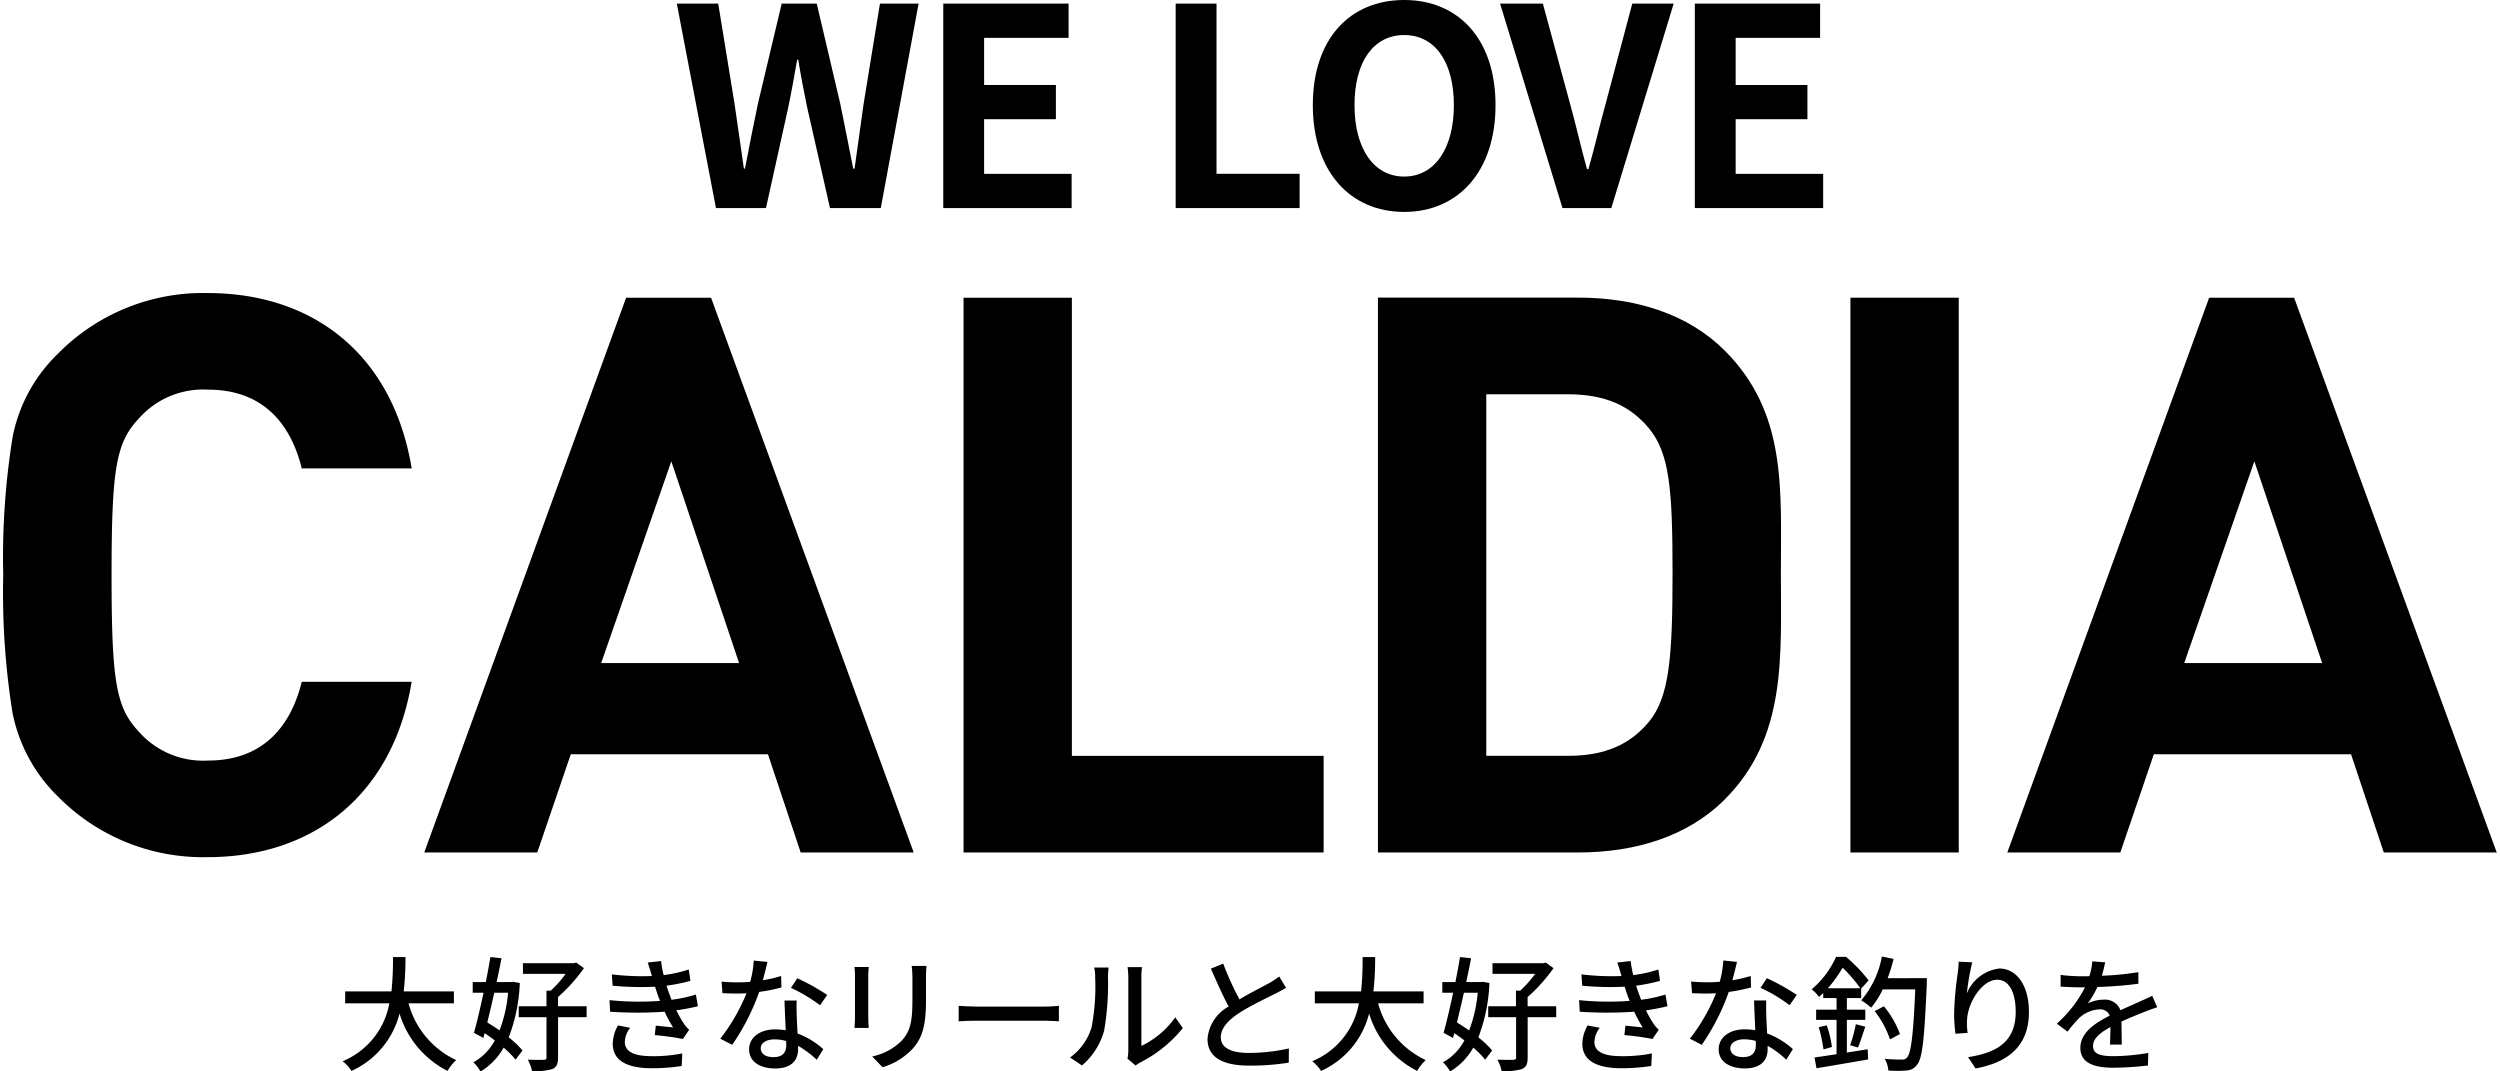
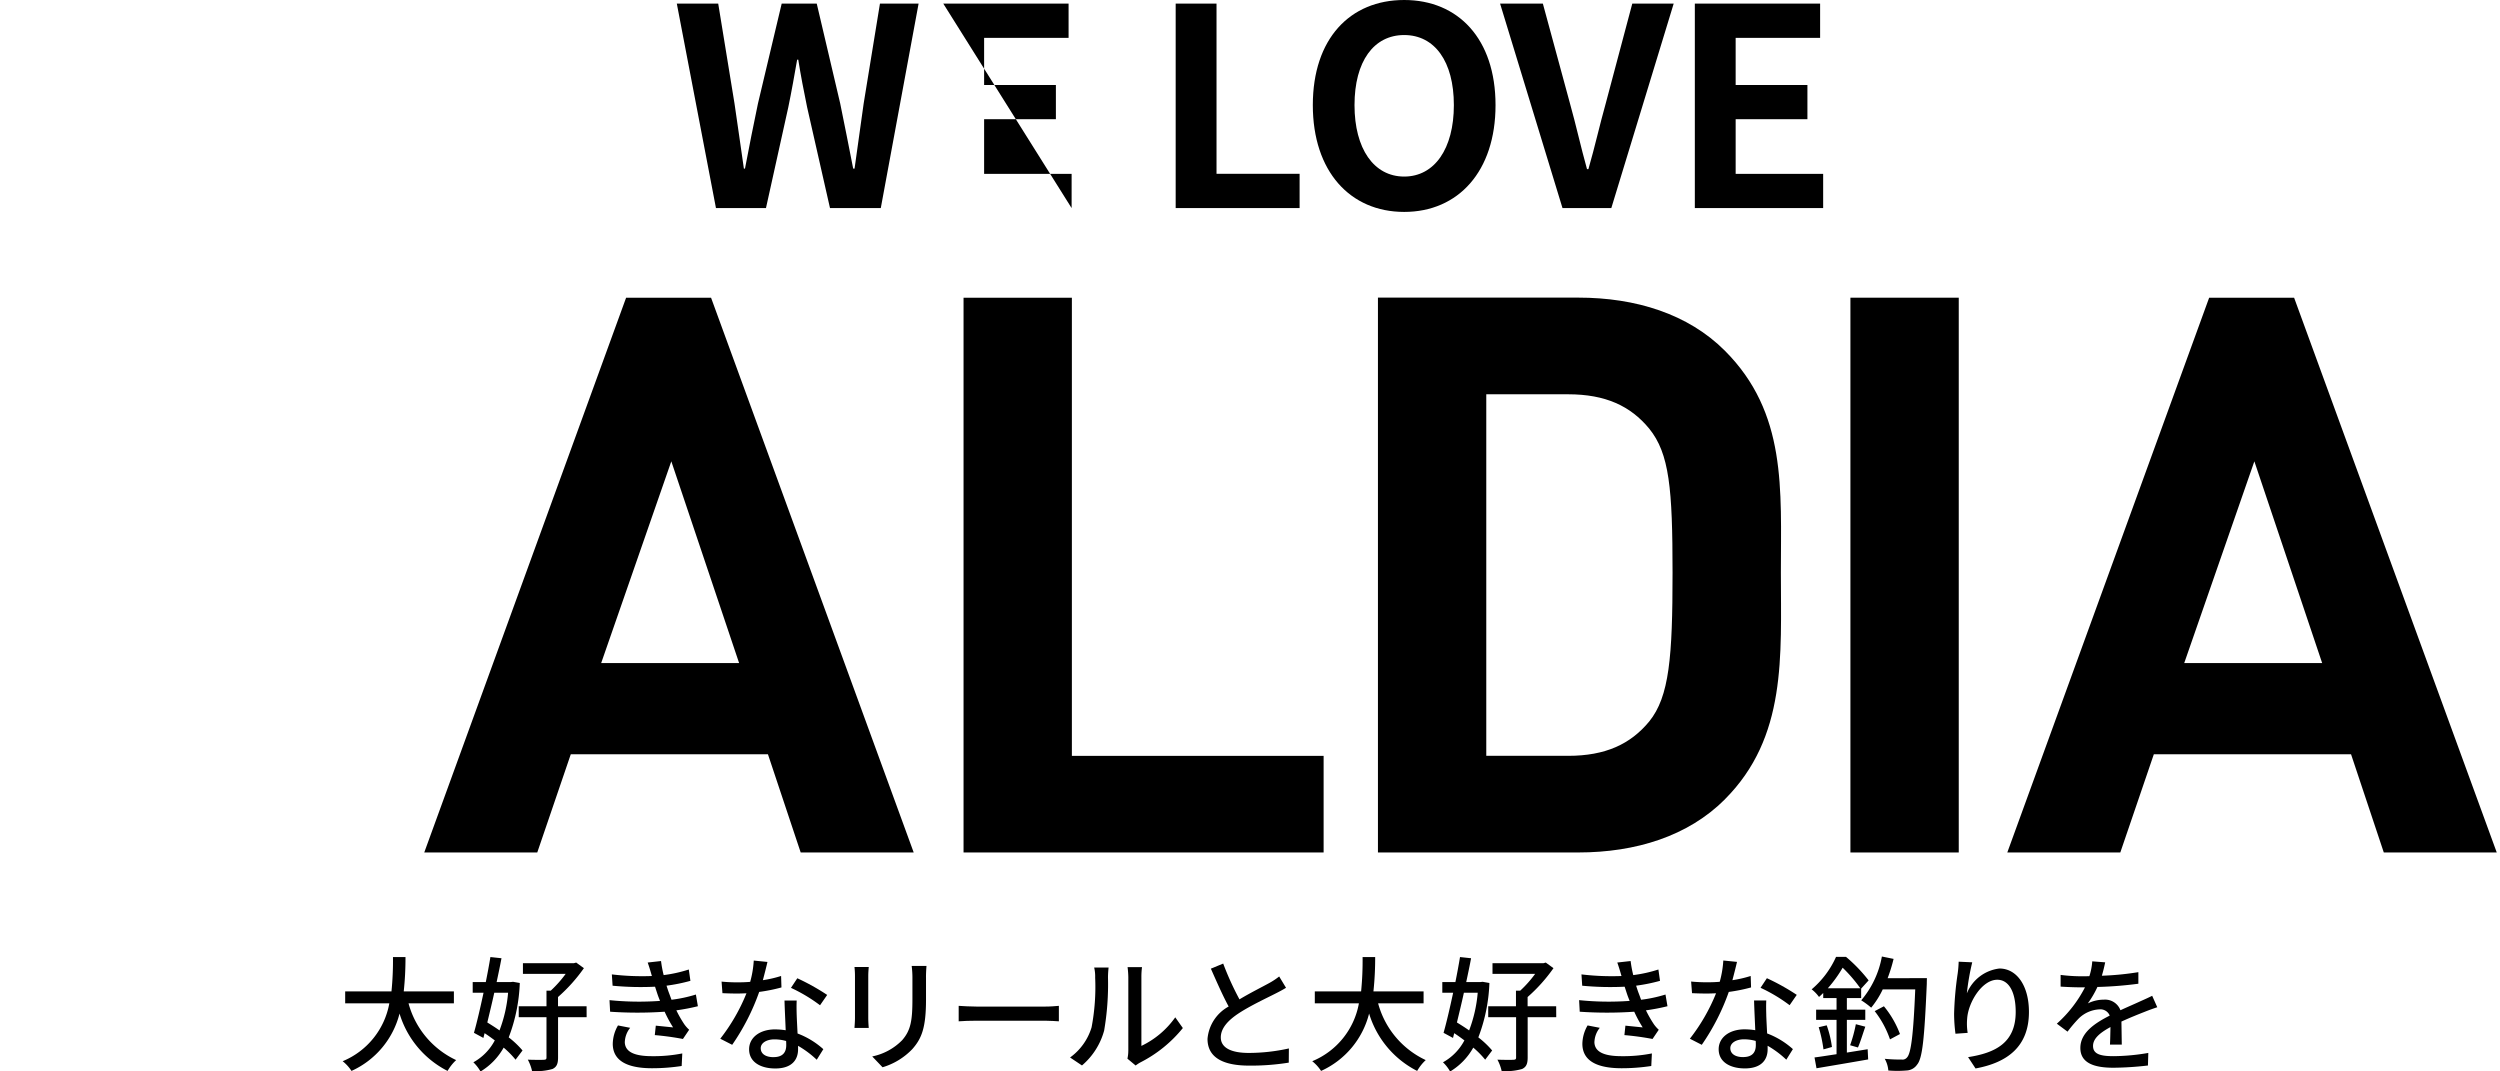
<svg xmlns="http://www.w3.org/2000/svg" width="210" height="90" viewBox="0 0 210 90">
  <defs>
    <style>.a{clip-path:url(#a);}</style>
    <clipPath id="a">
      <rect width="210" height="90" transform="translate(-0.13)" />
    </clipPath>
  </defs>
  <g transform="translate(0.494)">
    <g class="a" transform="translate(-0.364)">
-       <path d="M17.153,122.593a17.086,17.086,0,0,1-12.57-5.105,13.482,13.482,0,0,1-3.8-7A63.544,63.544,0,0,1,0,98.9,63.548,63.548,0,0,1,.786,87.314a13.239,13.239,0,0,1,3.8-7,17.085,17.085,0,0,1,12.57-5.105c8.969,0,15.581,5.236,17.153,14.727H25.074c-.982-3.993-3.47-6.611-7.856-6.611a7.2,7.2,0,0,0-5.827,2.421C9.493,87.773,9.1,89.867,9.1,98.9s.393,11.127,2.291,13.156a7.2,7.2,0,0,0,5.827,2.422c4.386,0,6.874-2.618,7.856-6.611h9.231c-1.571,9.491-8.249,14.727-17.153,14.727" transform="translate(0.142 -50.593)" />
      <path d="M139.679,123.008l-2.75-8.247H120.366l-2.815,8.247h-9.493l16.956-46.6h7.136l17.022,46.6ZM128.811,90.151,122.919,107.1h11.588Z" transform="translate(-72.551 -51.4)" />
      <path d="M246.48,123.008v-46.6h9.1v38.486h21.146v8.116Z" transform="translate(-165.672 -51.4)" />
      <path d="M381.971,118.556c-3.077,3.076-7.463,4.451-12.308,4.451H352.838V76.4h16.825c4.845,0,9.231,1.375,12.308,4.451,5.237,5.236,4.714,11.65,4.714,18.654s.524,13.81-4.714,19.046M375.621,87.4c-1.571-1.9-3.666-2.88-6.809-2.88h-6.874v30.37h6.874c3.142,0,5.237-.982,6.809-2.88,1.7-2.095,1.964-5.432,1.964-12.5S377.323,89.5,375.621,87.4" transform="translate(-237.221 -51.4)" />
      <rect width="9.1" height="46.602" transform="translate(155.305 25.006)" />
      <path d="M546,123.008l-2.75-8.247H526.682l-2.815,8.247h-9.493l16.956-46.6h7.136l17.022,46.6ZM535.127,90.151,529.235,107.1h11.588Z" transform="translate(-345.891 -51.4)" />
      <path d="M172.881.922h3.478l1.368,8.391c.255,1.808.533,3.616.788,5.47h.093c.348-1.854.719-3.685,1.09-5.47L181.691.922h2.944l1.971,8.391c.371,1.762.719,3.616,1.09,5.47h.116c.255-1.854.51-3.685.765-5.47L189.945.922h3.246L190.015,18.1h-4.266l-1.924-8.483c-.278-1.345-.533-2.666-.742-3.987h-.093c-.232,1.322-.464,2.643-.742,3.987L180.37,18.1h-4.2Z" transform="translate(-116.159 -0.62)" />
-       <path d="M241.274.922H251.8V3.8h-7.095V7.759h6.029v2.874h-6.029v4.59h7.35V18.1H241.274Z" transform="translate(-162.169 -0.62)" />
+       <path d="M241.274.922H251.8V3.8h-7.095V7.759h6.029v2.874h-6.029v4.59h7.35V18.1Z" transform="translate(-162.169 -0.62)" />
      <path d="M300.925.922h3.431v14.3h6.979V18.1h-10.41Z" transform="translate(-202.298 -0.62)" />
      <path d="M336.127,8.831c0-5.586,3.13-8.831,7.674-8.831s7.674,3.269,7.674,8.831-3.13,8.97-7.674,8.97-7.674-3.407-7.674-8.97m11.848,0c0-3.686-1.623-5.888-4.173-5.888s-4.173,2.2-4.173,5.888c0,3.663,1.623,6,4.173,6s4.173-2.341,4.173-6" transform="translate(-225.98)" />
      <path d="M384.188.922h3.593l2.272,8.367c.533,1.9.9,3.616,1.438,5.54h.116c.556-1.924.927-3.639,1.461-5.54L395.293.922h3.478L393.531,18.1h-4.1Z" transform="translate(-258.311 -0.62)" />
      <path d="M434.176.922H444.7V3.8h-7.095V7.759h6.028v2.874h-6.028v4.59h7.35V18.1H434.176Z" transform="translate(-291.94 -0.62)" />
      <path d="M92.656,249.531a7.377,7.377,0,0,0,4,4.767,3.848,3.848,0,0,0-.721.91,8,8,0,0,1-4.035-4.82,7.234,7.234,0,0,1-4.036,4.82,3.38,3.38,0,0,0-.742-.816,6.5,6.5,0,0,0,3.92-4.862H87.334v-1h3.889a26.247,26.247,0,0,0,.126-2.885H92.4a26.322,26.322,0,0,1-.147,2.885h4.213v1Z" transform="translate(-58.469 -165.25)" />
      <path d="M124.436,247.8a14.147,14.147,0,0,1-.93,4.569,7.473,7.473,0,0,1,1.16,1.1l-.585.774a7.508,7.508,0,0,0-1-1.014,5.438,5.438,0,0,1-1.944,2.007,3.315,3.315,0,0,0-.6-.774,4.491,4.491,0,0,0,1.8-1.84c-.282-.209-.565-.418-.857-.606l-.1.4-.794-.429c.251-.878.533-2.1.805-3.366h-.91v-.9h1.1c.147-.732.283-1.453.387-2.1l.931.1c-.115.627-.261,1.307-.408,2h1.2l.178-.021Zm-2.143.816c-.188.868-.4,1.725-.585,2.5.334.209.69.428,1.024.669a11.6,11.6,0,0,0,.722-3.168Zm7.758,2.06h-2.4v3.377c0,.533-.115.805-.471.972a4.849,4.849,0,0,1-1.714.167,3.67,3.67,0,0,0-.355-.951c.606.021,1.171.021,1.349.01s.219-.052.219-.2v-3.377h-2.331v-.92h2.331v-1.307h.355a9.6,9.6,0,0,0,1.255-1.411H124.7v-.9h4.286l.188-.052.648.471a13.707,13.707,0,0,1-2.175,2.425v.774h2.4Z" transform="translate(-80.904 -165.229)" />
      <path d="M158.816,246.79l1.119-.125a9.766,9.766,0,0,0,.22,1.181,11.475,11.475,0,0,0,2.112-.47l.136.952a14.444,14.444,0,0,1-2.007.407c.073.22.136.429.209.617s.136.366.209.565a11.526,11.526,0,0,0,2.049-.439l.167.983a17.013,17.013,0,0,1-1.809.345,9.87,9.87,0,0,0,.648,1.14,2.722,2.722,0,0,0,.428.491l-.523.774a23.143,23.143,0,0,0-2.363-.324l.084-.794c.5.052,1.129.115,1.453.146a10.782,10.782,0,0,1-.711-1.317,33.523,33.523,0,0,1-4.579,0l-.052-.972a24.481,24.481,0,0,0,4.244.063c-.063-.157-.125-.314-.178-.46-.094-.272-.167-.512-.241-.732a24.734,24.734,0,0,1-3.565-.083l-.063-.951a21.275,21.275,0,0,0,3.366.136l-.031-.094c-.094-.334-.2-.69-.324-1.035m-1.924,6.649c0,.826.753,1.213,2.279,1.213a12.352,12.352,0,0,0,2.551-.23l-.052,1.056a16.525,16.525,0,0,1-2.488.188c-2.07,0-3.283-.617-3.3-2.028a3.16,3.16,0,0,1,.439-1.568l1.024.2a2.009,2.009,0,0,0-.449,1.171" transform="translate(-104.538 -165.938)" />
      <path d="M187.605,248.188a9.982,9.982,0,0,0,1.537-.355l.031.962a13.972,13.972,0,0,1-1.871.377,18.709,18.709,0,0,1-2.269,4.443l-1-.512a15.718,15.718,0,0,0,2.2-3.816c-.261.01-.512.021-.763.021-.4,0-.837-.01-1.255-.031l-.073-.972c.408.042.91.063,1.328.063.345,0,.711-.01,1.076-.042a8.523,8.523,0,0,0,.3-1.788l1.15.116c-.083.366-.23.951-.387,1.537m2.844,2.927c.011.345.042.951.073,1.547a6.821,6.821,0,0,1,2.164,1.317l-.554.889a8.183,8.183,0,0,0-1.568-1.171v.293c0,.889-.533,1.61-1.913,1.61-1.213,0-2.2-.523-2.2-1.61,0-.982.889-1.673,2.185-1.673a6.023,6.023,0,0,1,.888.073c-.031-.826-.083-1.808-.1-2.5h1.024c-.021.439-.01.805,0,1.223m-1.934,3.533c.795,0,1.056-.439,1.056-1,0-.094,0-.219-.01-.355a3.649,3.649,0,0,0-.972-.136c-.69,0-1.161.314-1.161.742,0,.45.376.753,1.087.753m1.453-5.823.533-.805a18.5,18.5,0,0,1,2.509,1.4l-.6.868a13.288,13.288,0,0,0-2.446-1.464" transform="translate(-123.66 -165.851)" />
      <path d="M219.637,248.8v3.5c0,.272.021.638.042.847h-1.2c.01-.178.042-.544.042-.847v-3.5a6.816,6.816,0,0,0-.042-.774h1.2c-.021.22-.042.481-.042.774m4.851.1v1.861c0,2.394-.376,3.283-1.15,4.161a5.709,5.709,0,0,1-2.5,1.526l-.868-.909a4.882,4.882,0,0,0,2.509-1.359c.732-.837.868-1.652.868-3.482v-1.8a8.137,8.137,0,0,0-.063-.962h1.244c-.021.272-.042.585-.042.962" transform="translate(-146.833 -166.798)" />
      <path d="M246.788,258.228h5.687c.5,0,.909-.042,1.171-.062v1.3c-.23-.01-.711-.052-1.171-.052h-5.687c-.575,0-1.2.021-1.558.052v-1.3c.345.021.993.063,1.558.063" transform="translate(-164.831 -173.675)" />
      <path d="M275.627,253.279a18.112,18.112,0,0,0,.3-4.171,3.268,3.268,0,0,0-.084-.847h1.213a7.82,7.82,0,0,0-.052.837,22.924,22.924,0,0,1-.324,4.464,5.874,5.874,0,0,1-1.861,2.927l-1-.669a4.836,4.836,0,0,0,1.809-2.541m3.084,1.976v-6.189a7.659,7.659,0,0,0-.063-.837h1.213a6.233,6.233,0,0,0-.052.837v5.781a7.351,7.351,0,0,0,2.844-2.4l.638.9a11,11,0,0,1-3.565,2.885,3.236,3.236,0,0,0-.4.262l-.69-.575a3.031,3.031,0,0,0,.073-.659" transform="translate(-184.063 -166.991)" />
      <path d="M311.772,250.314c.92-.554,1.955-1.066,2.5-1.37a5.733,5.733,0,0,0,.837-.554l.575.952c-.272.167-.565.324-.9.491-.69.355-2.08,1-3.074,1.652-.92.606-1.505,1.265-1.505,2.028,0,.816.784,1.3,2.342,1.3a15.569,15.569,0,0,0,3.377-.377l-.01,1.192a19.968,19.968,0,0,1-3.325.251c-2.018,0-3.5-.575-3.5-2.248a3.426,3.426,0,0,1,1.777-2.718c-.481-.878-1-2.06-1.495-3.178l1.035-.429a24.4,24.4,0,0,0,1.37,3.011" transform="translate(-207.788 -166.367)" />
      <path d="M341.518,249.531a7.377,7.377,0,0,0,4,4.767,3.838,3.838,0,0,0-.721.91,8.006,8.006,0,0,1-4.036-4.82,7.233,7.233,0,0,1-4.035,4.82,3.381,3.381,0,0,0-.742-.816,6.5,6.5,0,0,0,3.92-4.862H336.2v-1h3.889a26.241,26.241,0,0,0,.125-2.885h1.056a26.232,26.232,0,0,1-.146,2.885h4.213v1Z" transform="translate(-225.886 -165.25)" />
      <path d="M373.3,247.8a14.147,14.147,0,0,1-.93,4.569,7.491,7.491,0,0,1,1.161,1.1l-.586.774a7.528,7.528,0,0,0-1-1.014,5.439,5.439,0,0,1-1.945,2.007,3.315,3.315,0,0,0-.6-.774,4.491,4.491,0,0,0,1.8-1.84c-.282-.209-.565-.418-.857-.606l-.1.4-.794-.429c.251-.878.533-2.1.805-3.366h-.91v-.9h1.1c.146-.732.282-1.453.387-2.1l.93.1c-.115.627-.261,1.307-.408,2h1.2l.178-.021Zm-2.143.816c-.188.868-.4,1.725-.585,2.5.334.209.69.428,1.024.669a11.591,11.591,0,0,0,.722-3.168Zm7.757,2.06h-2.4v3.377c0,.533-.115.805-.471.972a4.851,4.851,0,0,1-1.715.167,3.647,3.647,0,0,0-.355-.951c.606.021,1.171.021,1.349.01s.22-.052.22-.2v-3.377H373.2v-.92h2.331v-1.307h.355a9.575,9.575,0,0,0,1.255-1.411H373.56v-.9h4.287l.188-.052.648.471a13.718,13.718,0,0,1-2.174,2.425v.774h2.4Z" transform="translate(-248.32 -165.229)" />
      <path d="M407.679,246.79l1.119-.125a9.707,9.707,0,0,0,.22,1.181,11.475,11.475,0,0,0,2.112-.47l.136.952a14.455,14.455,0,0,1-2.007.407c.073.22.135.429.209.617s.136.366.209.565a11.532,11.532,0,0,0,2.049-.439l.167.983a17.014,17.014,0,0,1-1.809.345,9.871,9.871,0,0,0,.648,1.14,2.736,2.736,0,0,0,.429.491l-.523.774a23.148,23.148,0,0,0-2.363-.324l.084-.794c.5.052,1.129.115,1.453.146a10.827,10.827,0,0,1-.711-1.317,33.523,33.523,0,0,1-4.579,0l-.052-.972a24.48,24.48,0,0,0,4.244.063c-.062-.157-.125-.314-.178-.46-.094-.272-.167-.512-.241-.732a24.735,24.735,0,0,1-3.565-.083l-.062-.951a21.274,21.274,0,0,0,3.366.136l-.032-.094c-.094-.334-.2-.69-.324-1.035m-1.924,6.649c0,.826.753,1.213,2.279,1.213a12.353,12.353,0,0,0,2.551-.23l-.052,1.056a16.516,16.516,0,0,1-2.488.188c-2.07,0-3.283-.617-3.3-2.028a3.163,3.163,0,0,1,.439-1.568l1.025.2a2.007,2.007,0,0,0-.45,1.171" transform="translate(-271.955 -165.938)" />
      <path d="M436.467,248.188a9.986,9.986,0,0,0,1.537-.355l.031.962a13.974,13.974,0,0,1-1.871.377,18.708,18.708,0,0,1-2.269,4.443l-1-.512a15.717,15.717,0,0,0,2.2-3.816c-.261.01-.512.021-.763.021-.4,0-.836-.01-1.255-.031L433,248.3c.408.042.91.063,1.328.063.345,0,.711-.01,1.076-.042a8.523,8.523,0,0,0,.3-1.788l1.15.116c-.083.366-.23.951-.386,1.537m2.844,2.927c.01.345.042.951.073,1.547a6.817,6.817,0,0,1,2.164,1.317l-.554.889a8.183,8.183,0,0,0-1.568-1.171v.293c0,.889-.533,1.61-1.913,1.61-1.213,0-2.2-.523-2.2-1.61,0-.982.889-1.673,2.185-1.673a6.027,6.027,0,0,1,.889.073c-.032-.826-.083-1.808-.1-2.5h1.025c-.021.439-.01.805,0,1.223m-1.934,3.533c.795,0,1.056-.439,1.056-1,0-.094,0-.219-.01-.355a3.649,3.649,0,0,0-.972-.136c-.69,0-1.161.314-1.161.742,0,.45.376.753,1.087.753m1.453-5.823.533-.805a18.477,18.477,0,0,1,2.509,1.4l-.6.868a13.288,13.288,0,0,0-2.446-1.464" transform="translate(-291.076 -165.851)" />
      <path d="M468.863,253.3l.042.857c-1.537.271-3.157.543-4.339.742l-.167-.909c.513-.063,1.15-.168,1.851-.272v-2.886h-1.715v-.857h1.715v-.972h-1.119v-.429c-.115.115-.23.23-.355.334a2.993,2.993,0,0,0-.617-.638,7.7,7.7,0,0,0,2.049-2.728h.836a12.794,12.794,0,0,1,1.9,1.976l-.627.69v.795h-1.2v.972h1.547v.857h-1.547v2.749Zm-3.439-2.007a8.811,8.811,0,0,1,.439,1.819l-.711.2a11.941,11.941,0,0,0-.4-1.861Zm2.823-3.116a12.418,12.418,0,0,0-1.484-1.725,10.845,10.845,0,0,1-1.244,1.725Zm-.857,4.788a11.886,11.886,0,0,0,.481-1.767l.794.209c-.209.6-.418,1.3-.617,1.746Zm6.45-5.635s-.01.355-.01.481c-.2,4.621-.366,6.262-.816,6.785a1.127,1.127,0,0,1-.889.491,9.15,9.15,0,0,1-1.526,0,2.383,2.383,0,0,0-.3-.982,14.194,14.194,0,0,0,1.432.063.479.479,0,0,0,.439-.177c.334-.345.533-1.882.69-5.719h-2.729a7.3,7.3,0,0,1-.972,1.537,6.381,6.381,0,0,0-.837-.617,7.8,7.8,0,0,0,1.736-3.68l.983.2a13.24,13.24,0,0,1-.5,1.62Zm-3.1,5.143a8.1,8.1,0,0,0-1.286-2.373l.774-.408a8.1,8.1,0,0,1,1.349,2.331Z" transform="translate(-312.11 -165.165)" />
      <path d="M501.8,249.492a3.376,3.376,0,0,1,2.729-2.07c1.422,0,2.478,1.4,2.478,3.649,0,2.917-1.819,4.255-4.485,4.747l-.627-.952c2.29-.355,4-1.2,4-3.8,0-1.631-.554-2.7-1.547-2.7-1.276,0-2.436,1.882-2.53,3.262a4.831,4.831,0,0,0,.042,1.2l-1.024.073a13.109,13.109,0,0,1-.115-1.693,27.527,27.527,0,0,1,.3-3.366,9.066,9.066,0,0,0,.083-.993l1.14.052a20.261,20.261,0,0,0-.45,2.582" transform="translate(-336.706 -166.067)" />
      <path d="M530.869,247.942a23.993,23.993,0,0,0,3.073-.3v.972a32.243,32.243,0,0,1-3.439.272,8.383,8.383,0,0,1-.805,1.38,3.075,3.075,0,0,1,1.338-.314,1.376,1.376,0,0,1,1.4.889c.648-.3,1.181-.523,1.673-.753.355-.157.658-.293.993-.46l.428.962c-.3.094-.753.261-1.066.387-.533.209-1.213.481-1.945.816.011.6.021,1.432.031,1.934h-.993c.021-.366.031-.962.042-1.474-.9.491-1.464.972-1.464,1.589,0,.711.679.857,1.736.857a17.8,17.8,0,0,0,2.906-.272l-.031,1.056a26.667,26.667,0,0,1-2.906.188c-1.558,0-2.771-.366-2.771-1.662s1.254-2.1,2.467-2.718a.841.841,0,0,0-.857-.523,2.664,2.664,0,0,0-1.735.753,11.392,11.392,0,0,0-.951,1.119l-.9-.669a10.5,10.5,0,0,0,2.363-3.053h-.3c-.439,0-1.161-.021-1.746-.062v-.983a13.482,13.482,0,0,0,1.8.115c.2,0,.408,0,.617-.01a5.216,5.216,0,0,0,.241-1.244l1.087.083c-.062.293-.146.679-.282,1.129" transform="translate(-354.449 -165.981)" />
    </g>
  </g>
</svg>